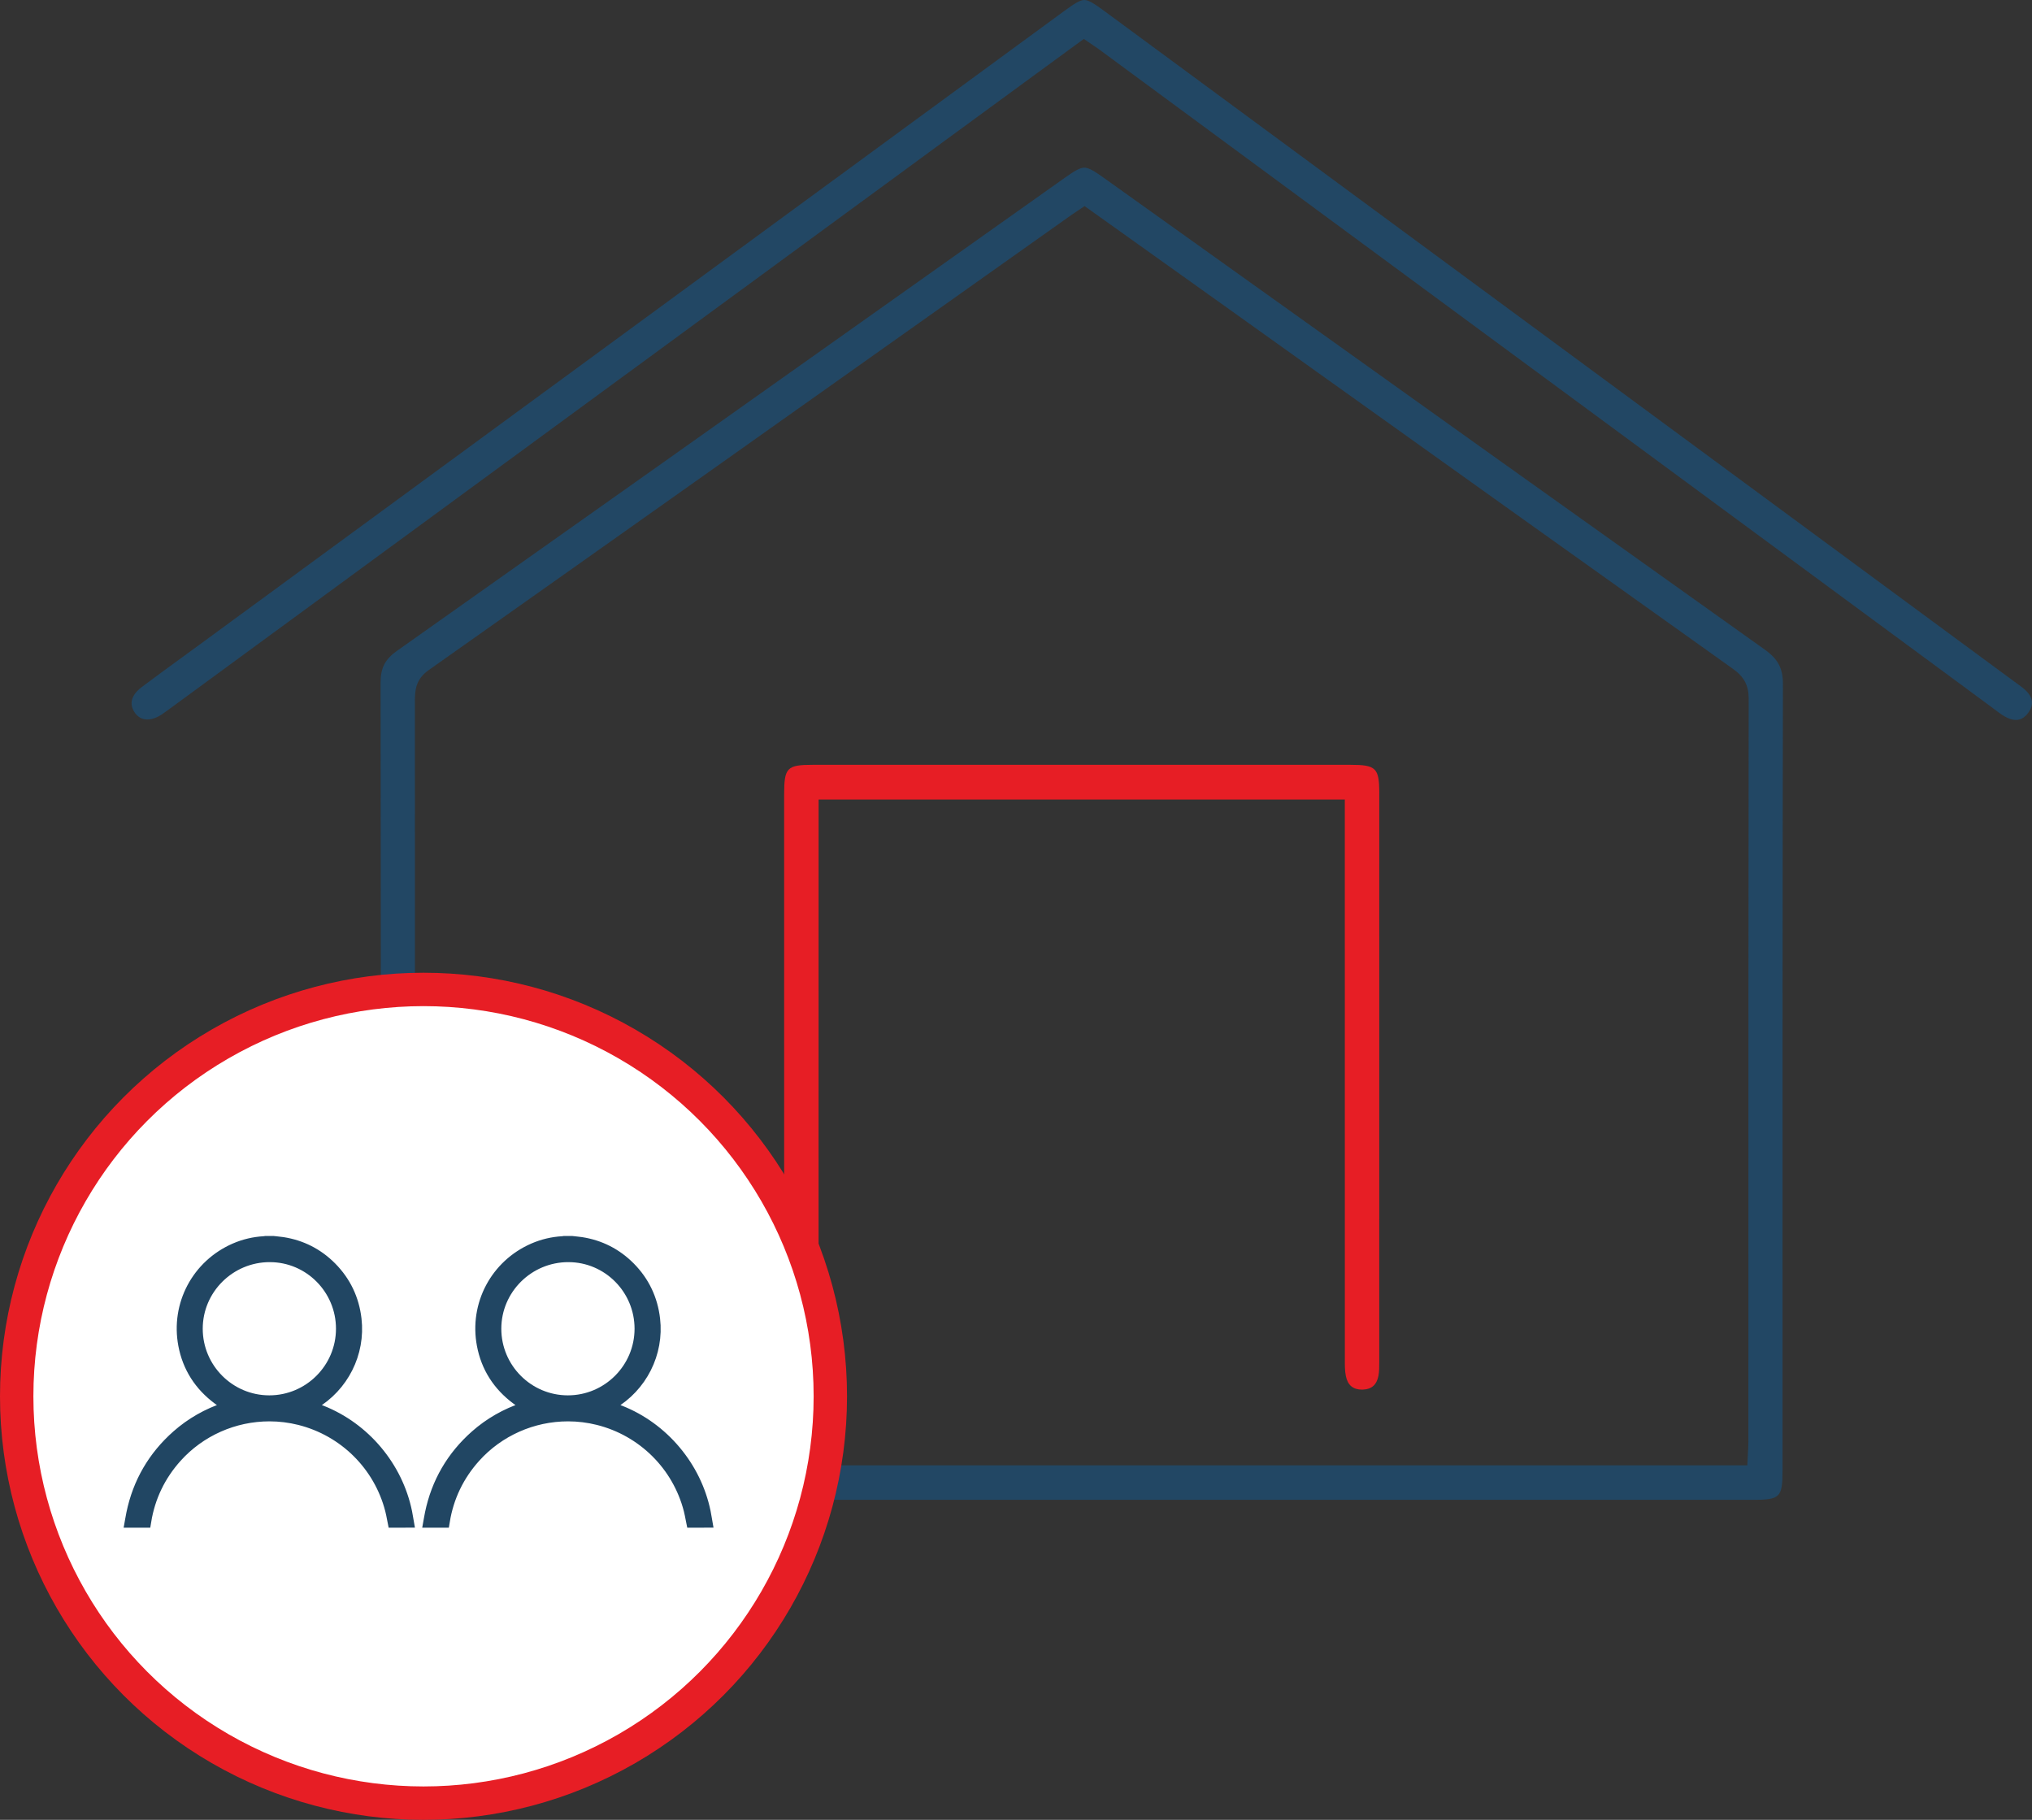
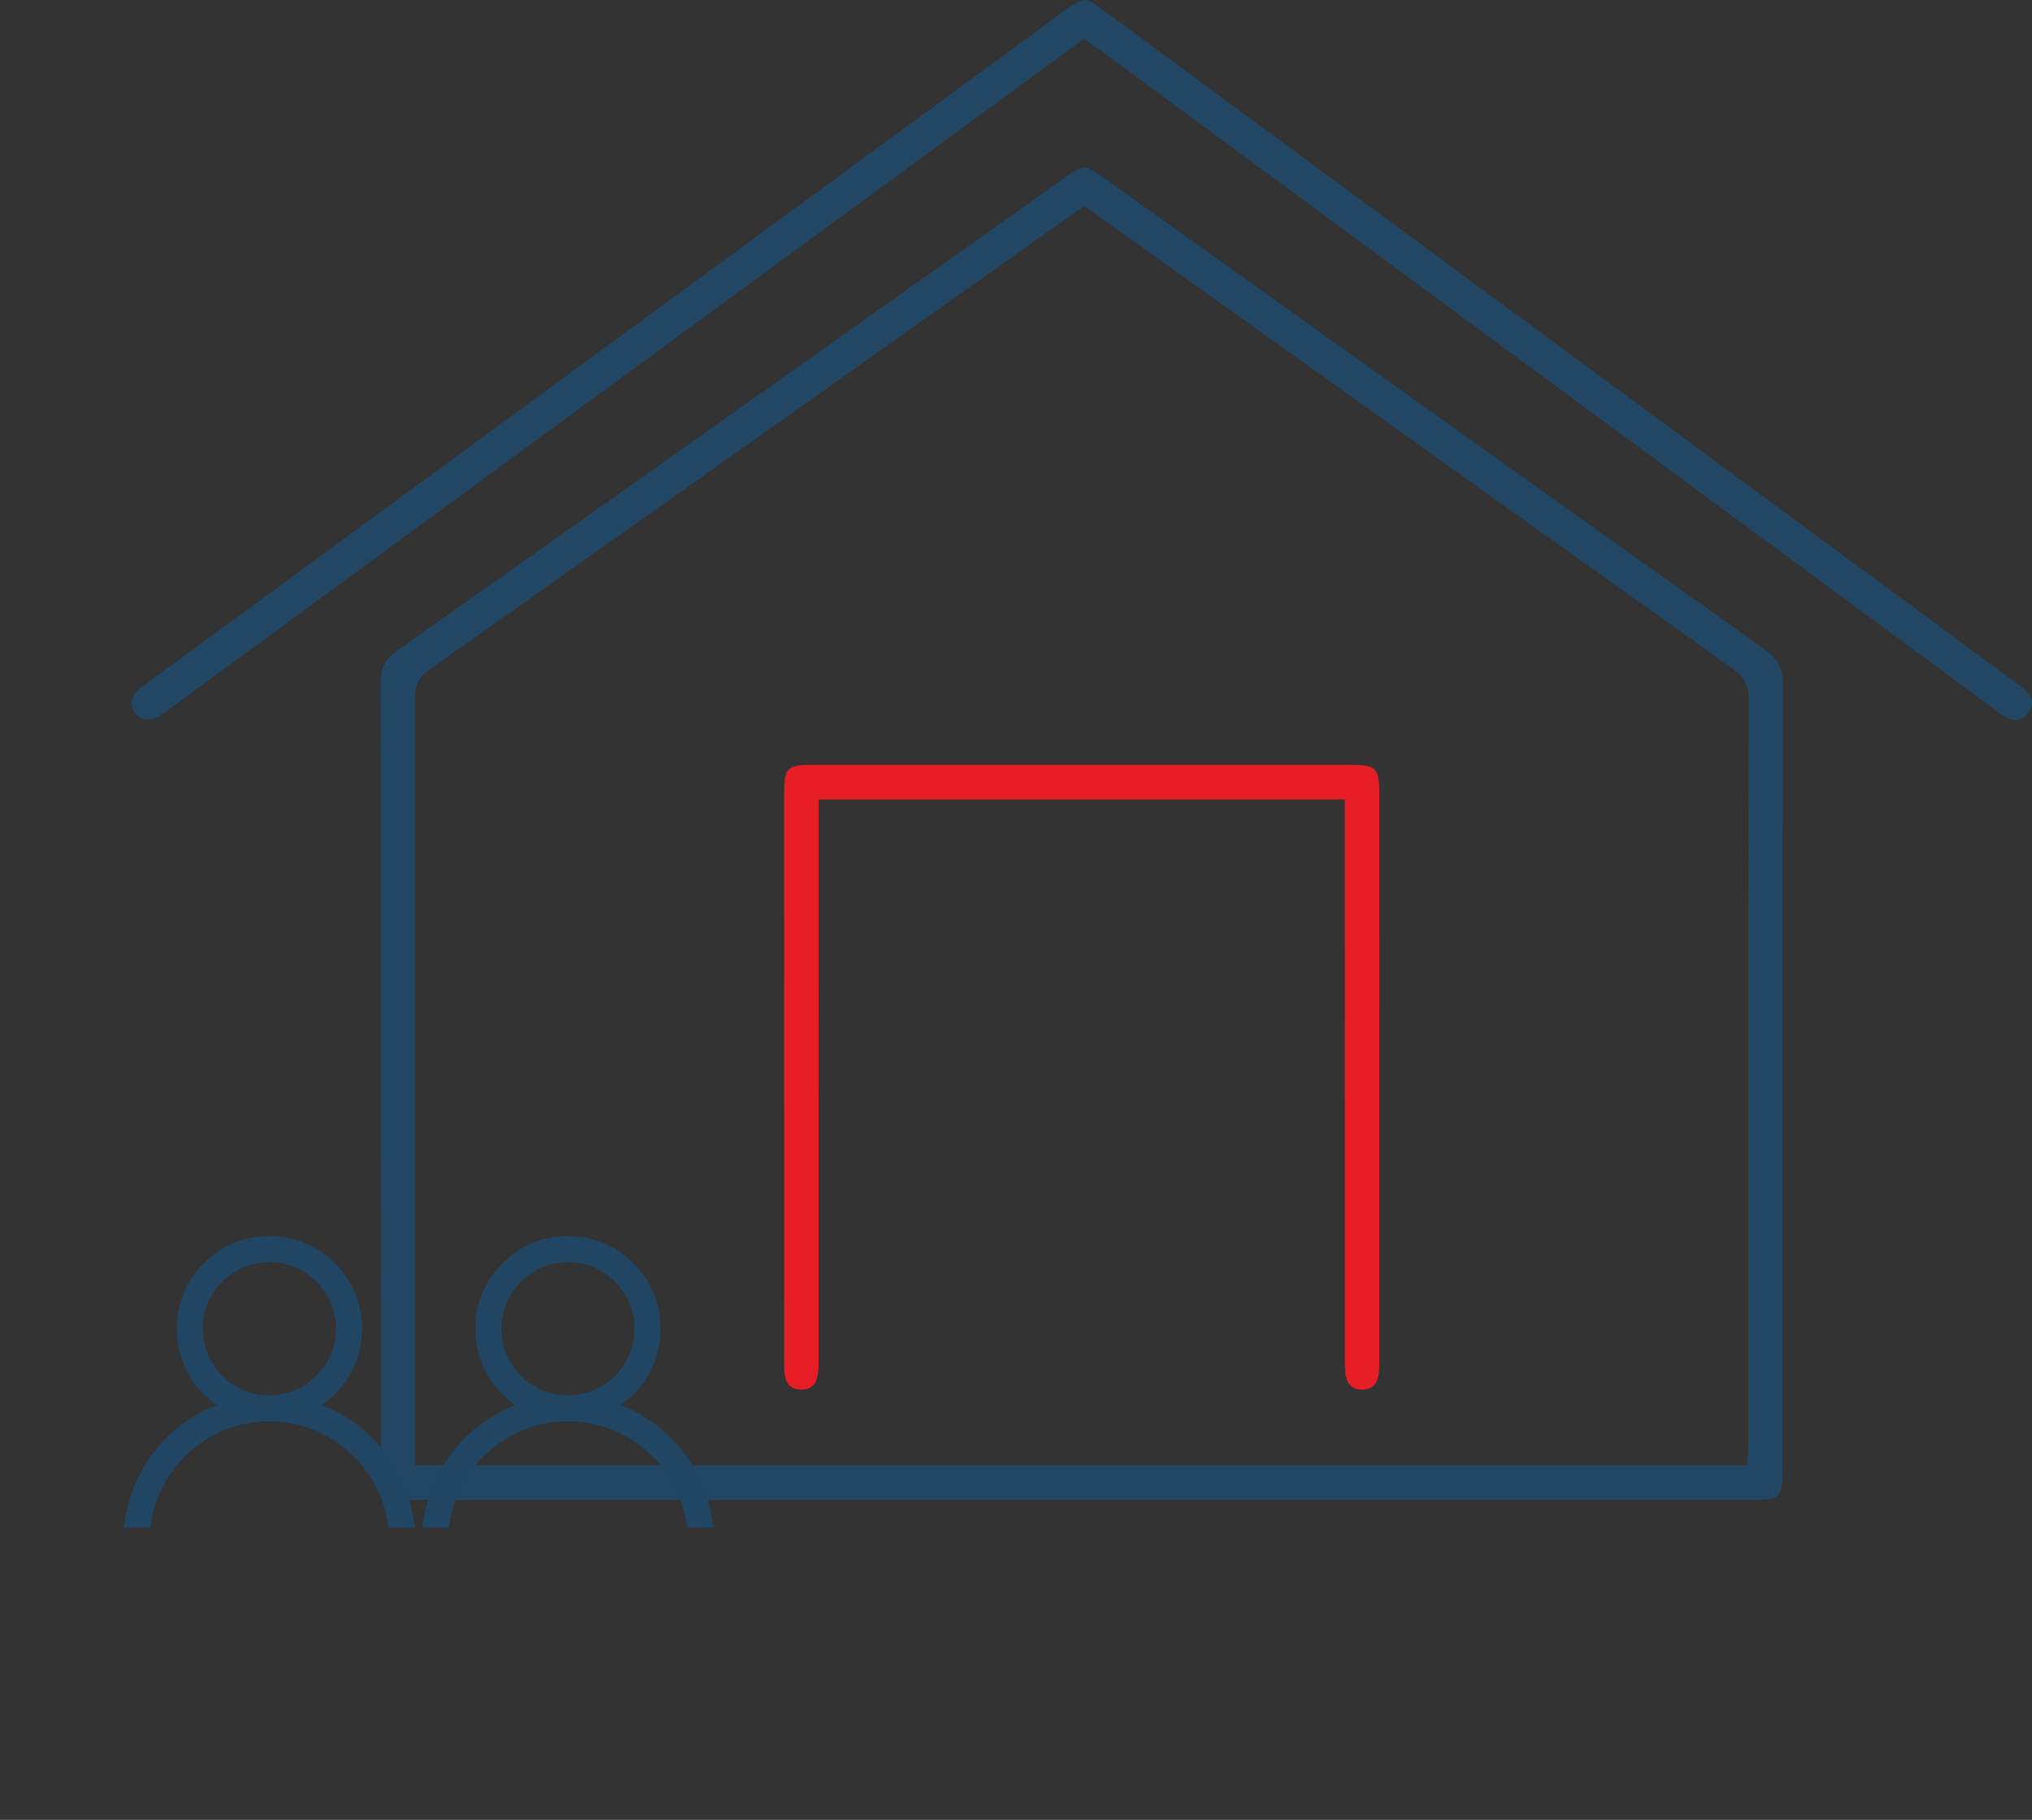
<svg xmlns="http://www.w3.org/2000/svg" version="1.1" id="Layer_1" x="0px" y="0px" width="608.545px" height="544.965px" viewBox="0 0 608.545 544.965" enable-background="new 0 0 608.545 544.965" xml:space="preserve">
  <rect x="0" y="0" width="608.545" height="544.965" fill="#333333" stroke="none" />
  <g>
    <g>
      <g>
        <path fill="#224764" d="M122.825,449.143c-7.938,0-8.756-0.818-8.756-8.768l-0.001-51.935     c0.001-60.305,0.003-122.66-0.089-183.99c-0.007-4.43,1.325-7.02,4.915-9.556c52.919-37.387,106.66-75.488,158.632-112.335     l41.534-29.444c2.664-1.889,4.355-2.911,5.67-2.911c1.324,0,3.043,1.048,5.748,2.98l40.573,28.984     c51.585,36.854,104.927,74.964,157.457,112.354c3.978,2.831,5.451,5.626,5.441,10.311c-0.123,61.233-0.12,123.491-0.117,183.698     v51.728c0,8.22-0.685,8.884-9.142,8.884l-100.467,0.001L122.825,449.143z M322.604,63.196c-0.652,0.433-1.213,0.804-1.761,1.192     l-33.796,23.956c-51.978,36.848-105.725,74.949-158.657,112.32c-3.82,2.696-4.136,5.894-4.135,9.206     c0.033,61.709,0.032,123.418,0.031,185.127l-0.001,43.811H523.29l0.089-1.906c0.027-0.603,0.062-1.178,0.094-1.735     c0.07-1.193,0.136-2.32,0.136-3.472l0.004-48.728c0.002-56.938,0.003-115.815,0.083-173.722c0.006-3.973-1.352-6.561-4.683-8.933     c-41.547-29.586-83.743-59.731-124.551-88.885l-30.383-21.704c-8.525-6.089-17.057-12.17-25.588-18.252l-13.68-9.754     L322.604,63.196z" />
      </g>
      <g>
        <path fill="#224764" d="M603.731,215.593c-1.054,0-2.228-0.378-3.489-1.123c-1.047-0.618-2.04-1.373-3.091-2.173     c-0.401-0.306-0.803-0.61-1.207-0.908c0,0-199.973-147.366-266.674-196.516c-0.728-0.536-1.479-1.042-2.297-1.592     c-0.391-0.261-0.796-0.533-1.221-0.824l-1.168-0.8l-12.227,8.946c-9.36,6.85-18.702,13.686-28.04,20.527L50.58,212.43     c-0.652,0.479-1.309,0.956-1.978,1.414c-1.538,1.053-3.084,1.609-4.473,1.609c-1.558,0-2.822-0.686-3.756-2.038     c-2.416-3.498,0.241-6.288,2.04-7.641c4.013-3.017,8.146-6.024,12.143-8.934c1.855-1.351,3.711-2.7,5.562-4.057L318.452,3.484     C321.741,1.075,323.428,0,324.729,0c1.301,0,2.974,1.071,6.23,3.471c82.777,60.988,165.549,121.981,248.32,182.975l23.994,17.682     c0.295,0.217,0.594,0.432,0.894,0.646c0.771,0.553,1.501,1.074,2.146,1.649c2.562,2.289,2.914,4.601,1.073,7.065     C606.332,214.905,605.136,215.593,603.731,215.593z" />
      </g>
      <g>
        <path fill="#E71E25" d="M407.882,416.13c-2.681,0-4.258-1.329-4.82-4.062c-0.313-1.516-0.31-3.156-0.304-4.896l0.001-0.667     c-0.013-44.483-0.012-88.968-0.011-133.451l0.001-33.627H245.155v37.537c0.001,43.189,0.002,86.379-0.012,129.568l0.001,0.583     c0.004,1.765,0.008,3.432-0.317,4.968c-0.575,2.721-2.142,4.043-4.789,4.043c-0.001,0-0.206-0.002-0.31-0.006     c-2.625-0.1-4.144-1.441-4.643-4.104c-0.243-1.298-0.242-2.696-0.24-4.179v-0.43c-0.013-56.479-0.014-112.959-0.009-169.439     c0-8.104,0.809-8.938,8.656-8.94l74.717-0.004c28.742,0,57.483,0.002,86.228,0.006c7.658,0.001,8.627,0.95,8.629,8.468     c0.012,56.646,0.007,113.293-0.008,169.938v0.444c0.002,1.475,0.006,2.865-0.246,4.146c-0.527,2.673-2.054,4.014-4.664,4.098     L407.882,416.13z" />
      </g>
    </g>
  </g>
-   <circle fill="#FFFFFF" stroke="#E71E25" stroke-width="10" stroke-miterlimit="10" cx="126.835" cy="418.129" r="121.835" />
  <g>
    <g>
      <path fill="#214663" stroke="#214663" stroke-width="4" stroke-miterlimit="10" d="M118.033,455.475    c-0.044-0.22-0.086-0.438-0.127-0.656c-0.174-0.909-0.354-1.848-0.59-2.769c-3.465-13.438-14.002-23.899-27.505-27.289    c-2.973-0.747-6.038-1.126-9.115-1.126c-10.724,0-20.963,4.549-28.096,12.479c-4.979,5.54-8.106,12.051-9.299,19.359h-3.886    l0.057-0.321c0.113-0.635,0.225-1.269,0.356-1.898c1.897-9.146,6.418-16.922,13.438-23.118c4.151-3.664,8.991-6.429,14.388-8.219    c0.09-0.03,0.174-0.063,0.262-0.098l1.439-0.553l-1.203-0.802c-0.287-0.188-0.571-0.371-0.854-0.554    c-0.606-0.389-1.179-0.758-1.726-1.165c-5.521-4.084-8.951-9.482-10.19-16.042c-2.253-11.917,3.966-23.63,15.121-28.481    c2.714-1.179,5.604-1.862,8.586-2.032c0.145-0.009,0.287-0.031,0.431-0.057l0.094-0.016h2.13c0.296,0.032,0.591,0.062,0.887,0.092    c0.638,0.065,1.3,0.133,1.936,0.229c5.575,0.856,10.415,3.32,14.38,7.317c4.175,4.21,6.639,9.359,7.327,15.311    c1.166,10.077-3.802,19.926-12.655,25.097l-1.756,1.057l1.449,0.538l0.996,0.366c0.636,0.233,1.259,0.458,1.875,0.701    c12.799,5.06,22.473,16.572,25.243,30.051c0.13,0.636,0.238,1.281,0.343,1.923c0.038,0.227,0.076,0.45,0.115,0.673    L118.033,455.475L118.033,455.475L118.033,455.475z M80.801,375.952c-12.176,0-22.082,9.842-22.085,21.938    c-0.003,12.104,9.831,21.954,21.925,21.957c12.117,0.002,21.974-9.846,21.978-21.948c0.004-12.089-9.774-21.935-21.796-21.944    L80.801,375.952L80.801,375.952z" />
    </g>
    <g>
      <path fill="#214663" stroke="#214663" stroke-width="4" stroke-miterlimit="10" d="M207.453,455.475    c-0.045-0.22-0.086-0.438-0.128-0.656c-0.174-0.909-0.354-1.848-0.589-2.769c-3.465-13.438-14.003-23.899-27.506-27.289    c-2.973-0.747-6.038-1.126-9.114-1.126c-10.724,0-20.963,4.549-28.097,12.479c-4.979,5.54-8.106,12.051-9.299,19.359h-3.885    l0.057-0.321c0.113-0.635,0.225-1.269,0.355-1.898c1.897-9.146,6.418-16.922,13.438-23.118c4.151-3.664,8.991-6.429,14.387-8.219    c0.091-0.03,0.174-0.063,0.263-0.098l1.439-0.553l-1.203-0.802c-0.287-0.188-0.572-0.371-0.855-0.554    c-0.605-0.389-1.179-0.758-1.726-1.165c-5.521-4.084-8.951-9.482-10.189-16.042c-2.253-11.917,3.966-23.63,15.12-28.481    c2.715-1.179,5.604-1.862,8.587-2.032c0.144-0.009,0.286-0.031,0.431-0.057l0.094-0.016h2.13c0.296,0.032,0.591,0.062,0.887,0.092    c0.638,0.065,1.3,0.133,1.935,0.229c5.576,0.856,10.416,3.32,14.381,7.317c4.175,4.21,6.638,9.359,7.326,15.311    c1.166,10.077-3.801,19.926-12.654,25.097l-1.756,1.057l1.449,0.538l0.996,0.366c0.635,0.233,1.258,0.458,1.875,0.701    c12.799,5.06,22.472,16.572,25.243,30.051c0.13,0.636,0.237,1.281,0.343,1.923c0.037,0.227,0.075,0.45,0.114,0.673    L207.453,455.475L207.453,455.475L207.453,455.475z M170.22,375.952c-12.175,0-22.082,9.842-22.085,21.938    c-0.002,12.104,9.832,21.954,21.926,21.957c12.117,0.002,21.973-9.846,21.977-21.948c0.004-12.089-9.774-21.935-21.795-21.944    L170.22,375.952L170.22,375.952z" />
    </g>
  </g>
</svg>